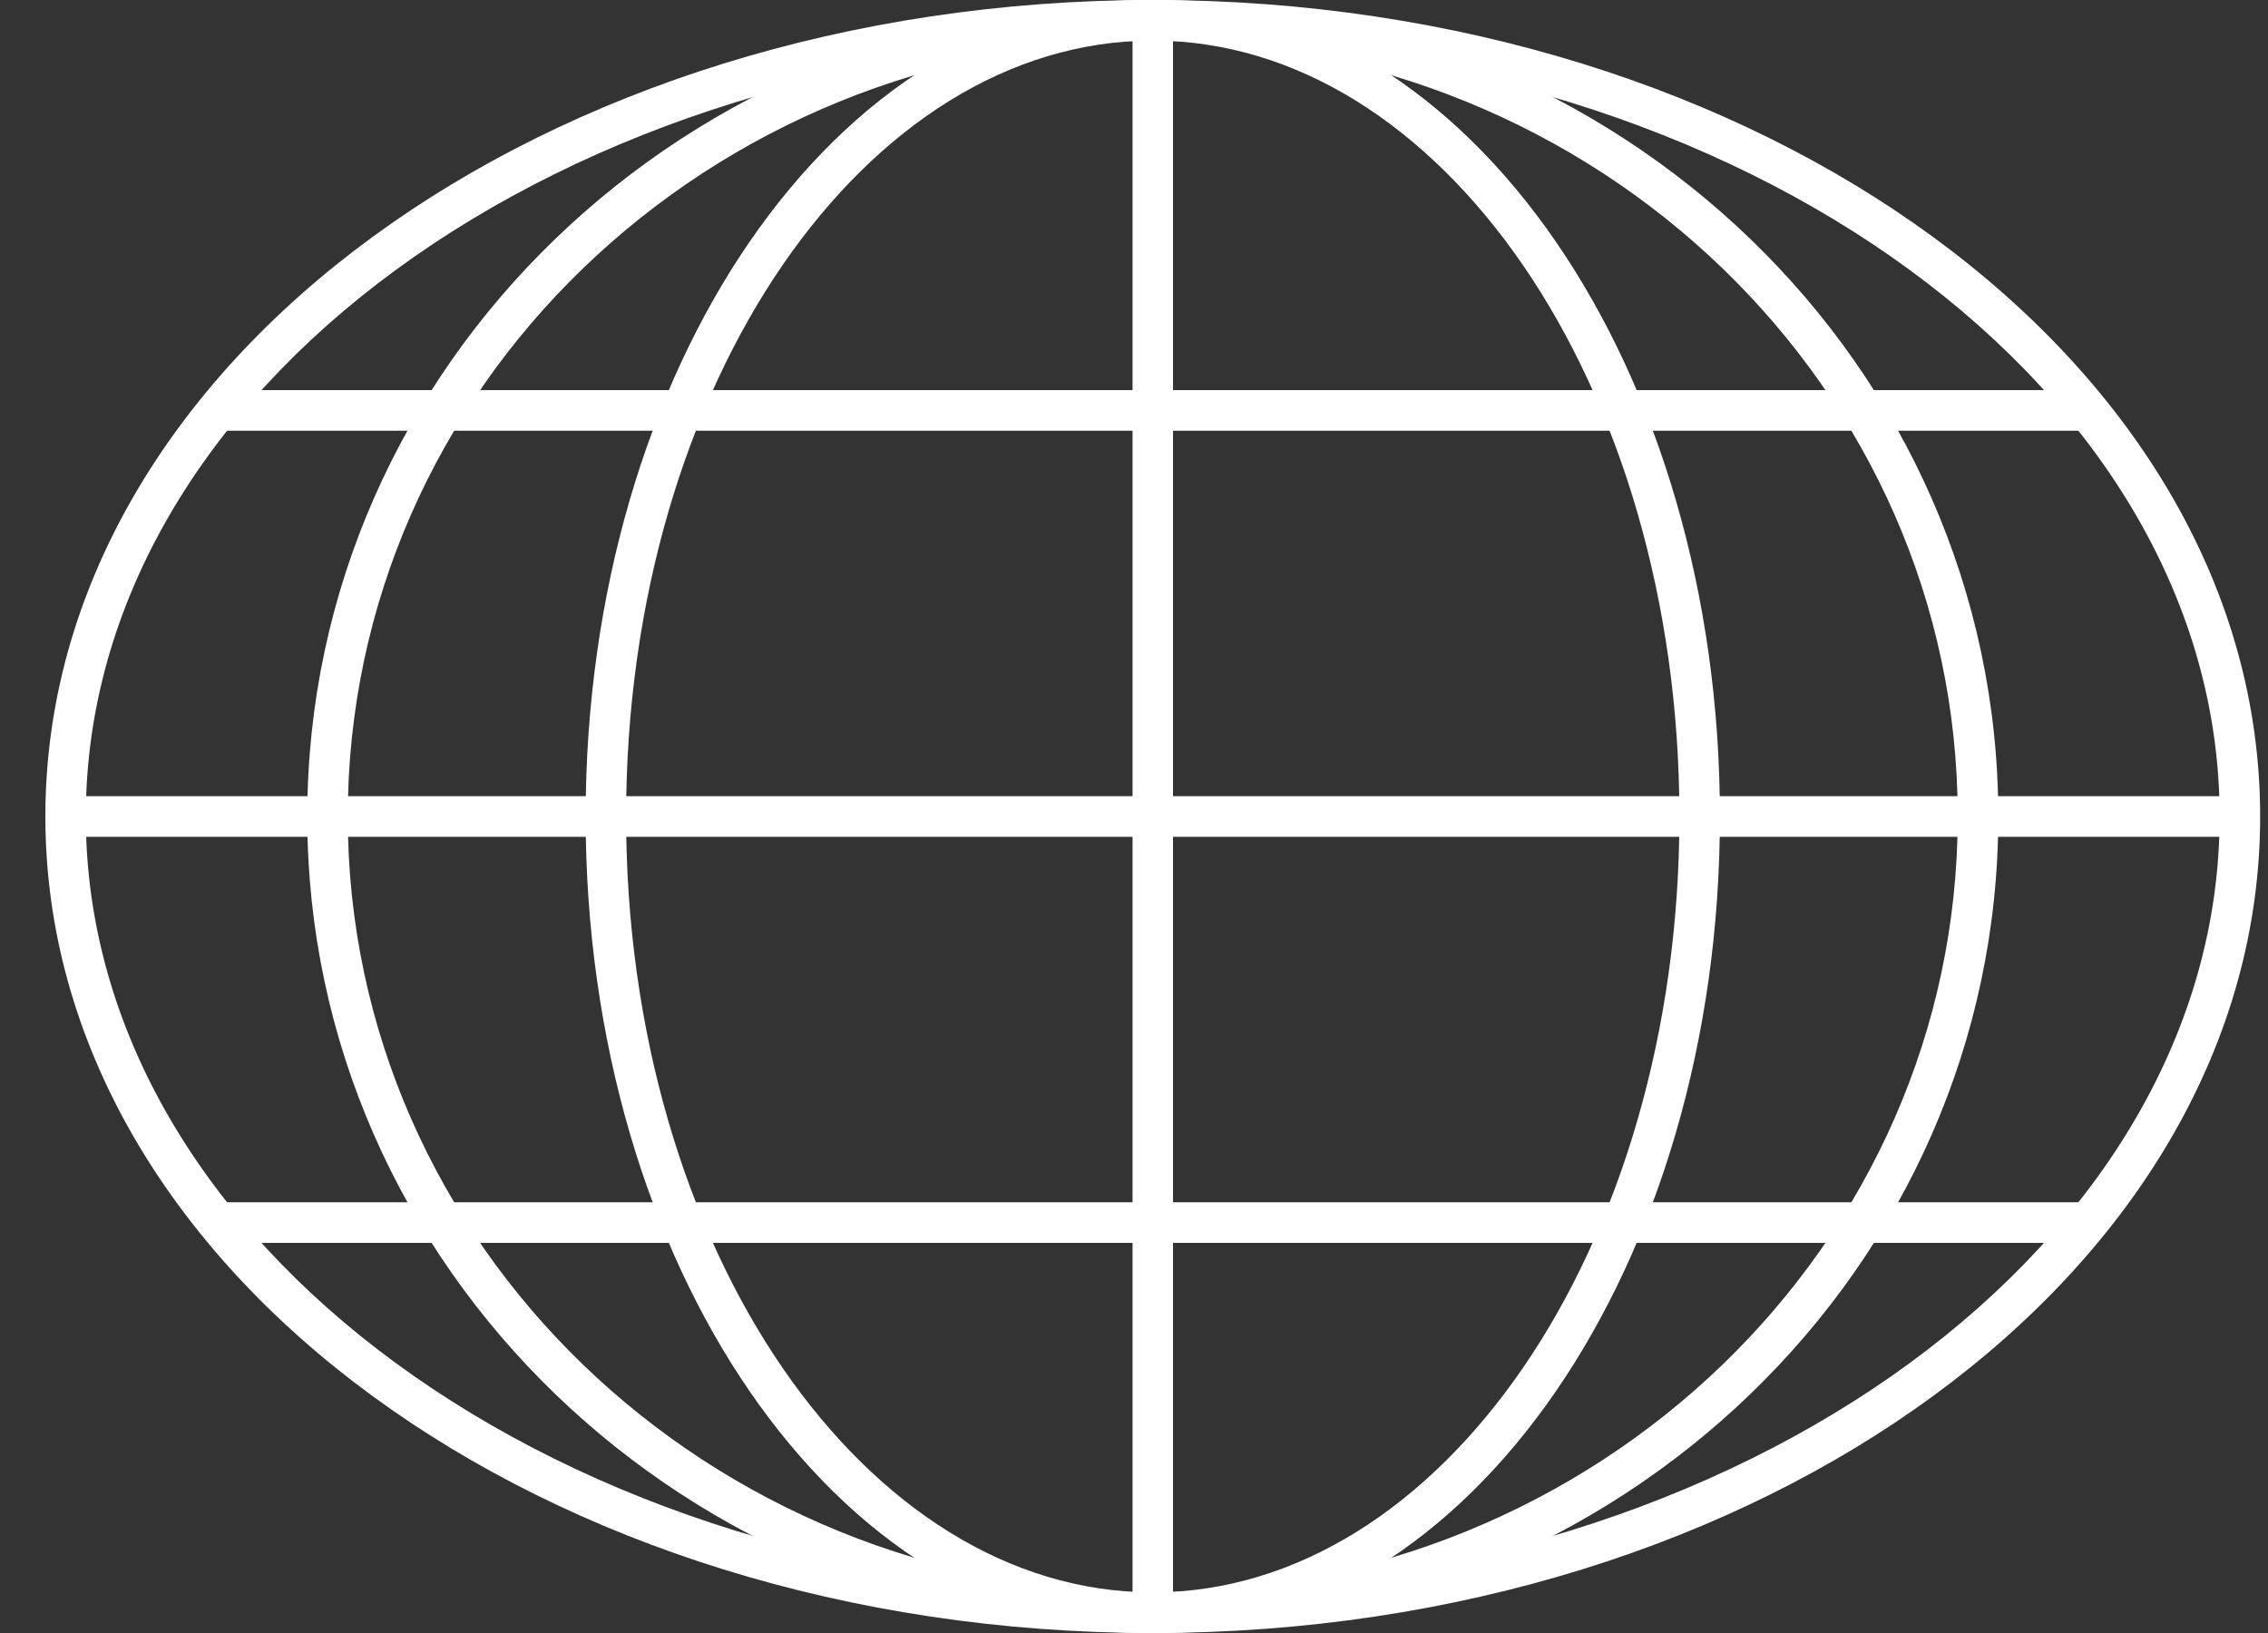
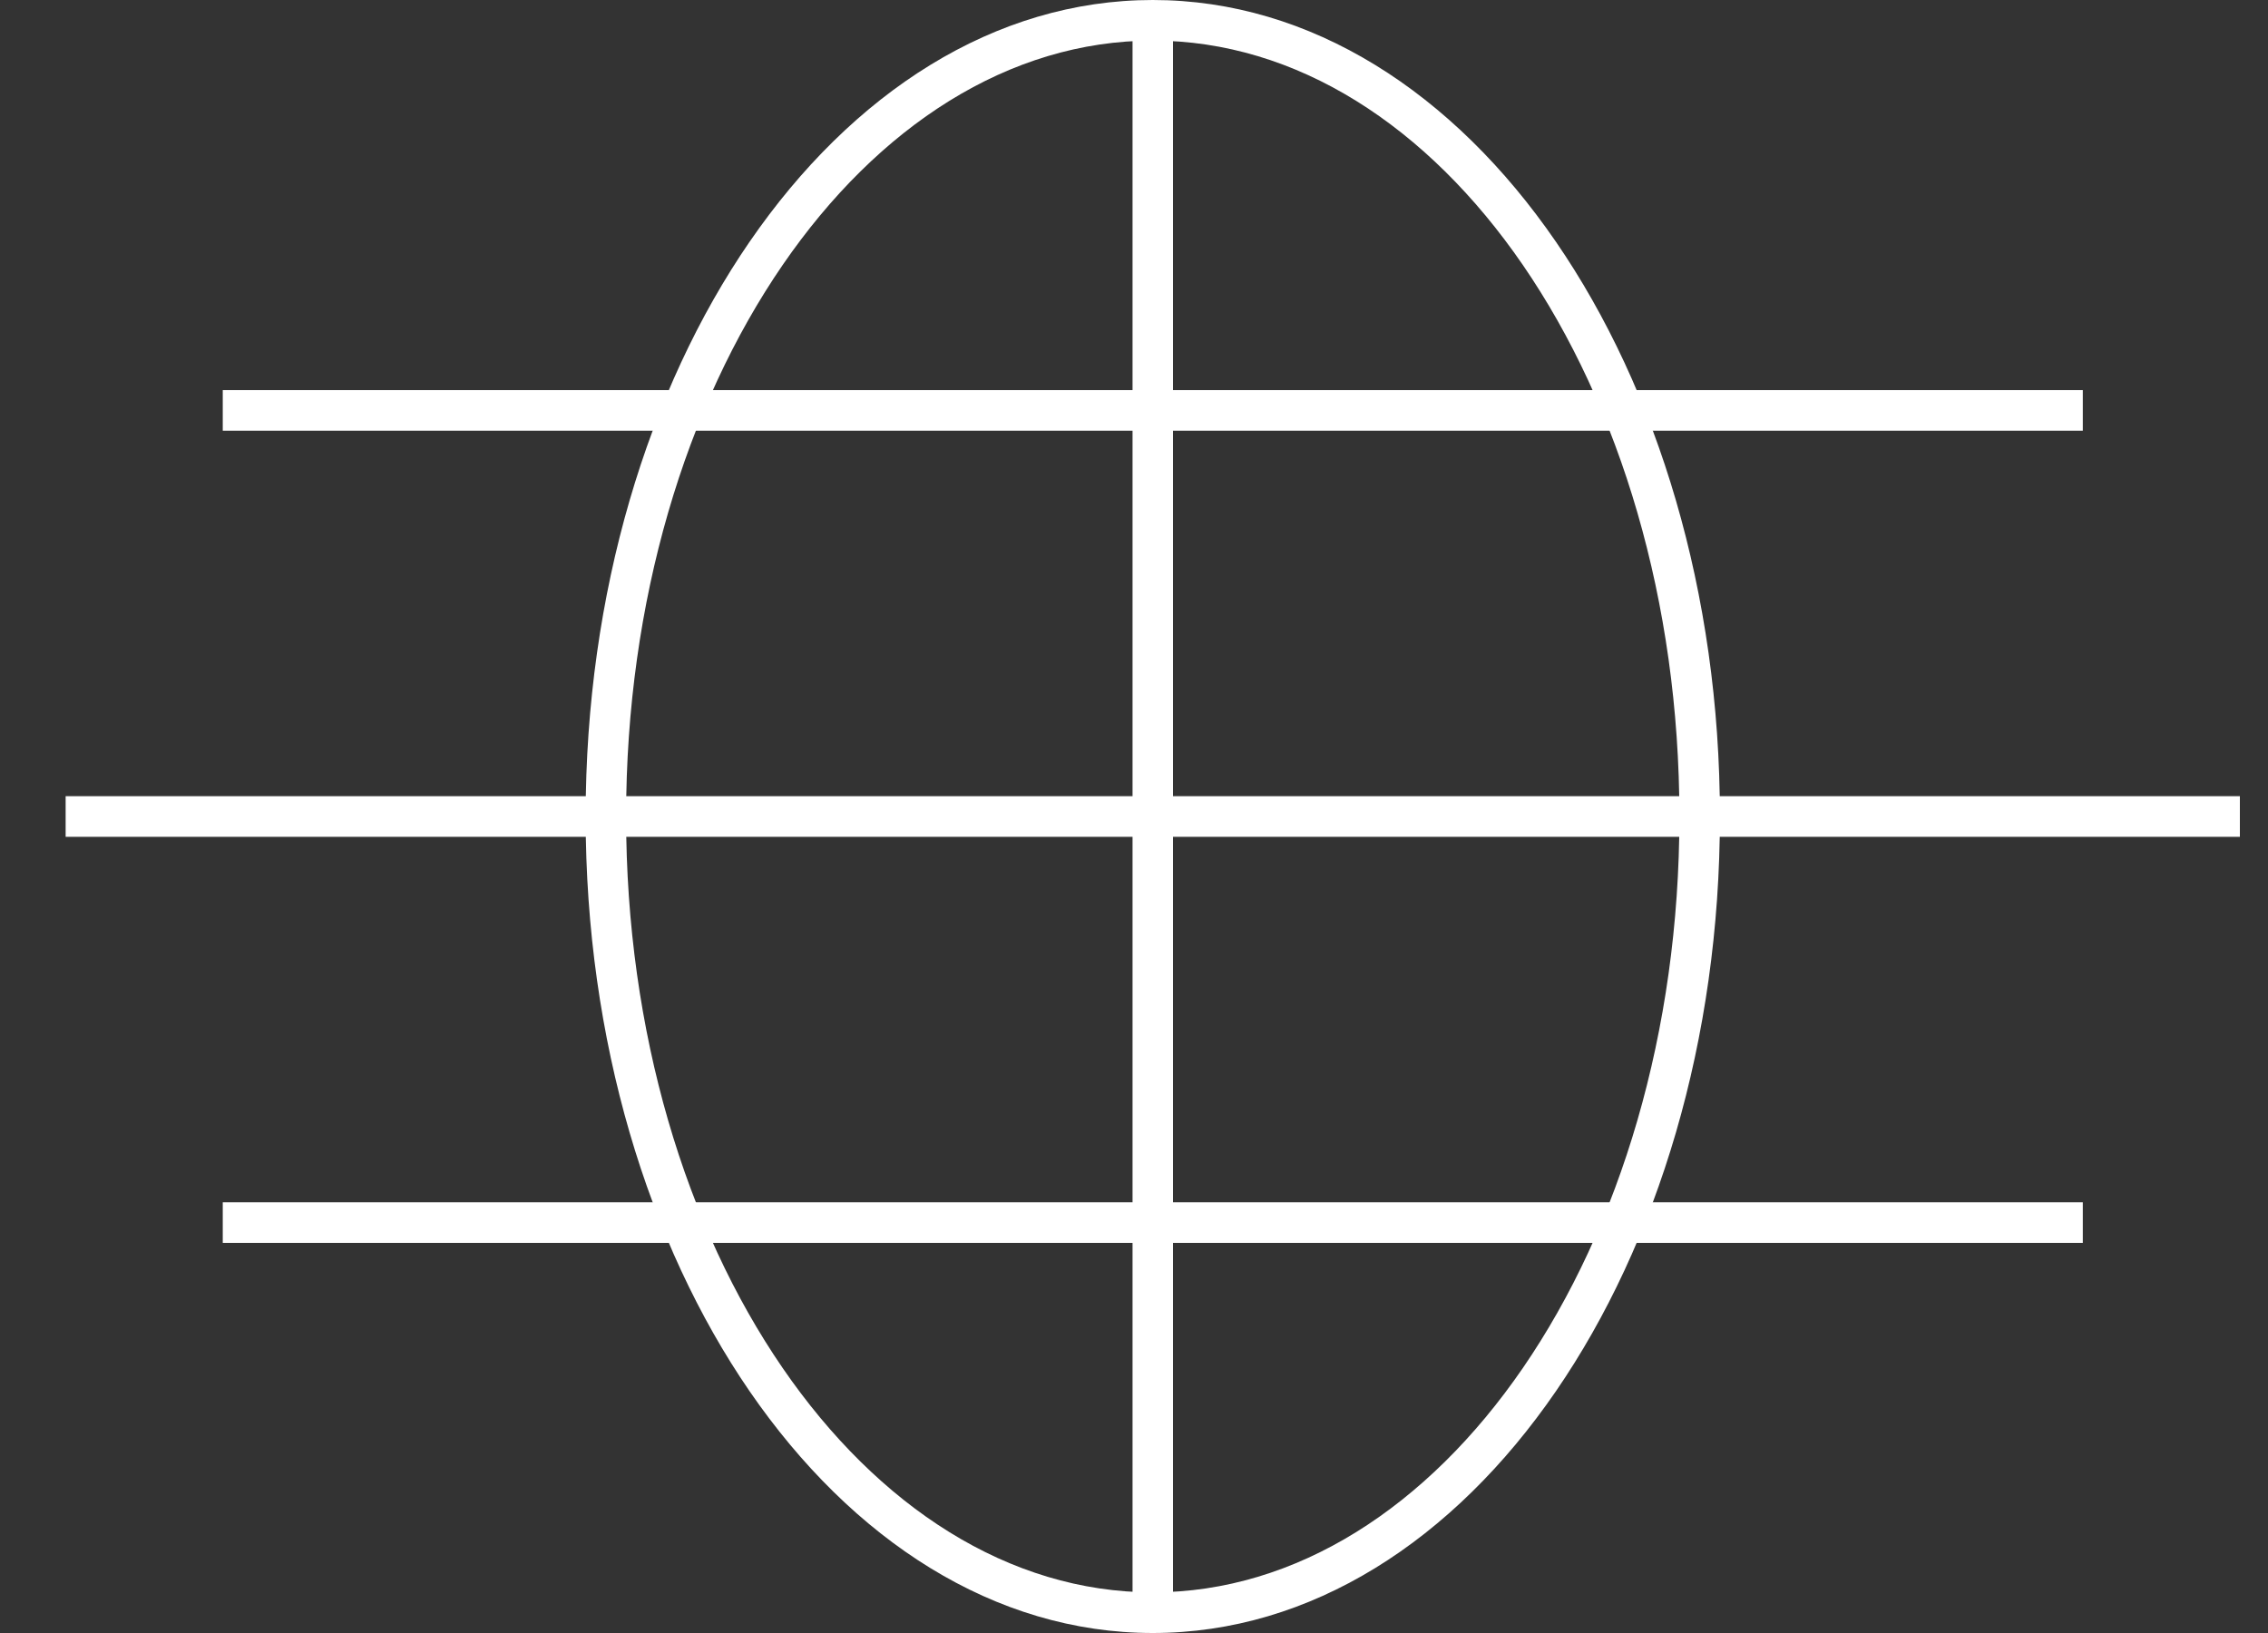
<svg xmlns="http://www.w3.org/2000/svg" width="50" height="36" viewBox="0 0 50 36" fill="none">
  <rect x="0" y="0" width="50" height="36" fill="#333333" stroke="none" />
-   <path d="M25.414 0C32.127 0 38.212 1.998 42.623 5.229C47.074 8.489 49.827 13.003 49.827 18C49.827 22.997 47.074 27.512 42.623 30.771C38.212 34.002 32.127 36 25.414 36C18.701 36 12.616 34.002 8.205 30.771C3.753 27.512 1 22.997 1 18C1 13.003 3.753 8.488 8.205 5.229C12.616 1.998 18.701 0 25.414 0ZM42.099 5.949C37.836 2.827 31.937 0.896 25.414 0.896C18.89 0.896 12.992 2.827 8.728 5.949C4.505 9.042 1.892 13.303 1.892 18C1.892 22.697 4.504 26.958 8.728 30.051C12.991 33.172 18.89 35.104 25.414 35.104C31.938 35.104 37.836 33.172 42.099 30.051C46.322 26.958 48.934 22.697 48.934 18C48.934 13.303 46.322 9.042 42.099 5.949Z" fill="white" />
  <path d="M25.414 0C28.898 0 32.041 2.039 34.305 5.335C36.536 8.583 37.917 13.062 37.917 18C37.917 22.939 36.536 27.416 34.305 30.665C32.041 33.962 28.898 36 25.414 36C21.929 36 18.787 33.961 16.522 30.665C14.291 27.416 12.911 22.939 12.911 18C12.911 13.062 14.29 8.584 16.522 5.335C18.787 2.039 21.929 0 25.414 0ZM33.573 5.842C31.473 2.786 28.588 0.895 25.414 0.895C22.24 0.895 19.354 2.786 17.254 5.842C15.122 8.947 13.803 13.244 13.803 18C13.803 22.756 15.122 27.053 17.254 30.158C19.354 33.214 22.239 35.104 25.414 35.104C28.588 35.104 31.474 33.213 33.573 30.158C35.705 27.053 37.024 22.755 37.024 18C37.024 13.245 35.705 8.947 33.573 5.842Z" fill="white" />
  <path d="M1.447 17.552H24.968V0.448H25.86V17.552H49.38V18.448H25.86V35.552H24.968V18.448H1.447V17.552Z" fill="white" />
  <path d="M4.911 8.6H45.917V9.495H4.911V8.6ZM4.911 26.505H45.917V27.4H4.911V26.505Z" fill="white" />
-   <path d="M25.414 0C30.556 0 35.214 2.013 38.587 5.267C41.964 8.525 44.054 13.027 44.054 18C44.054 22.973 41.965 27.475 38.587 30.733C35.214 33.987 30.556 36 25.414 36C20.271 36 15.613 33.987 12.241 30.733C8.863 27.474 6.774 22.973 6.774 18C6.774 13.027 8.863 8.525 12.241 5.267C15.613 2.013 20.271 0 25.414 0ZM37.969 5.911C34.758 2.812 30.319 0.896 25.414 0.896C20.509 0.896 16.07 2.812 12.858 5.911C9.651 9.005 7.667 13.28 7.667 18C7.667 22.72 9.651 26.995 12.858 30.089C16.07 33.188 20.509 35.104 25.414 35.104C30.319 35.104 34.758 33.188 37.969 30.089C41.177 26.995 43.16 22.72 43.16 18C43.16 13.28 41.177 9.005 37.969 5.911Z" fill="white" />
</svg>